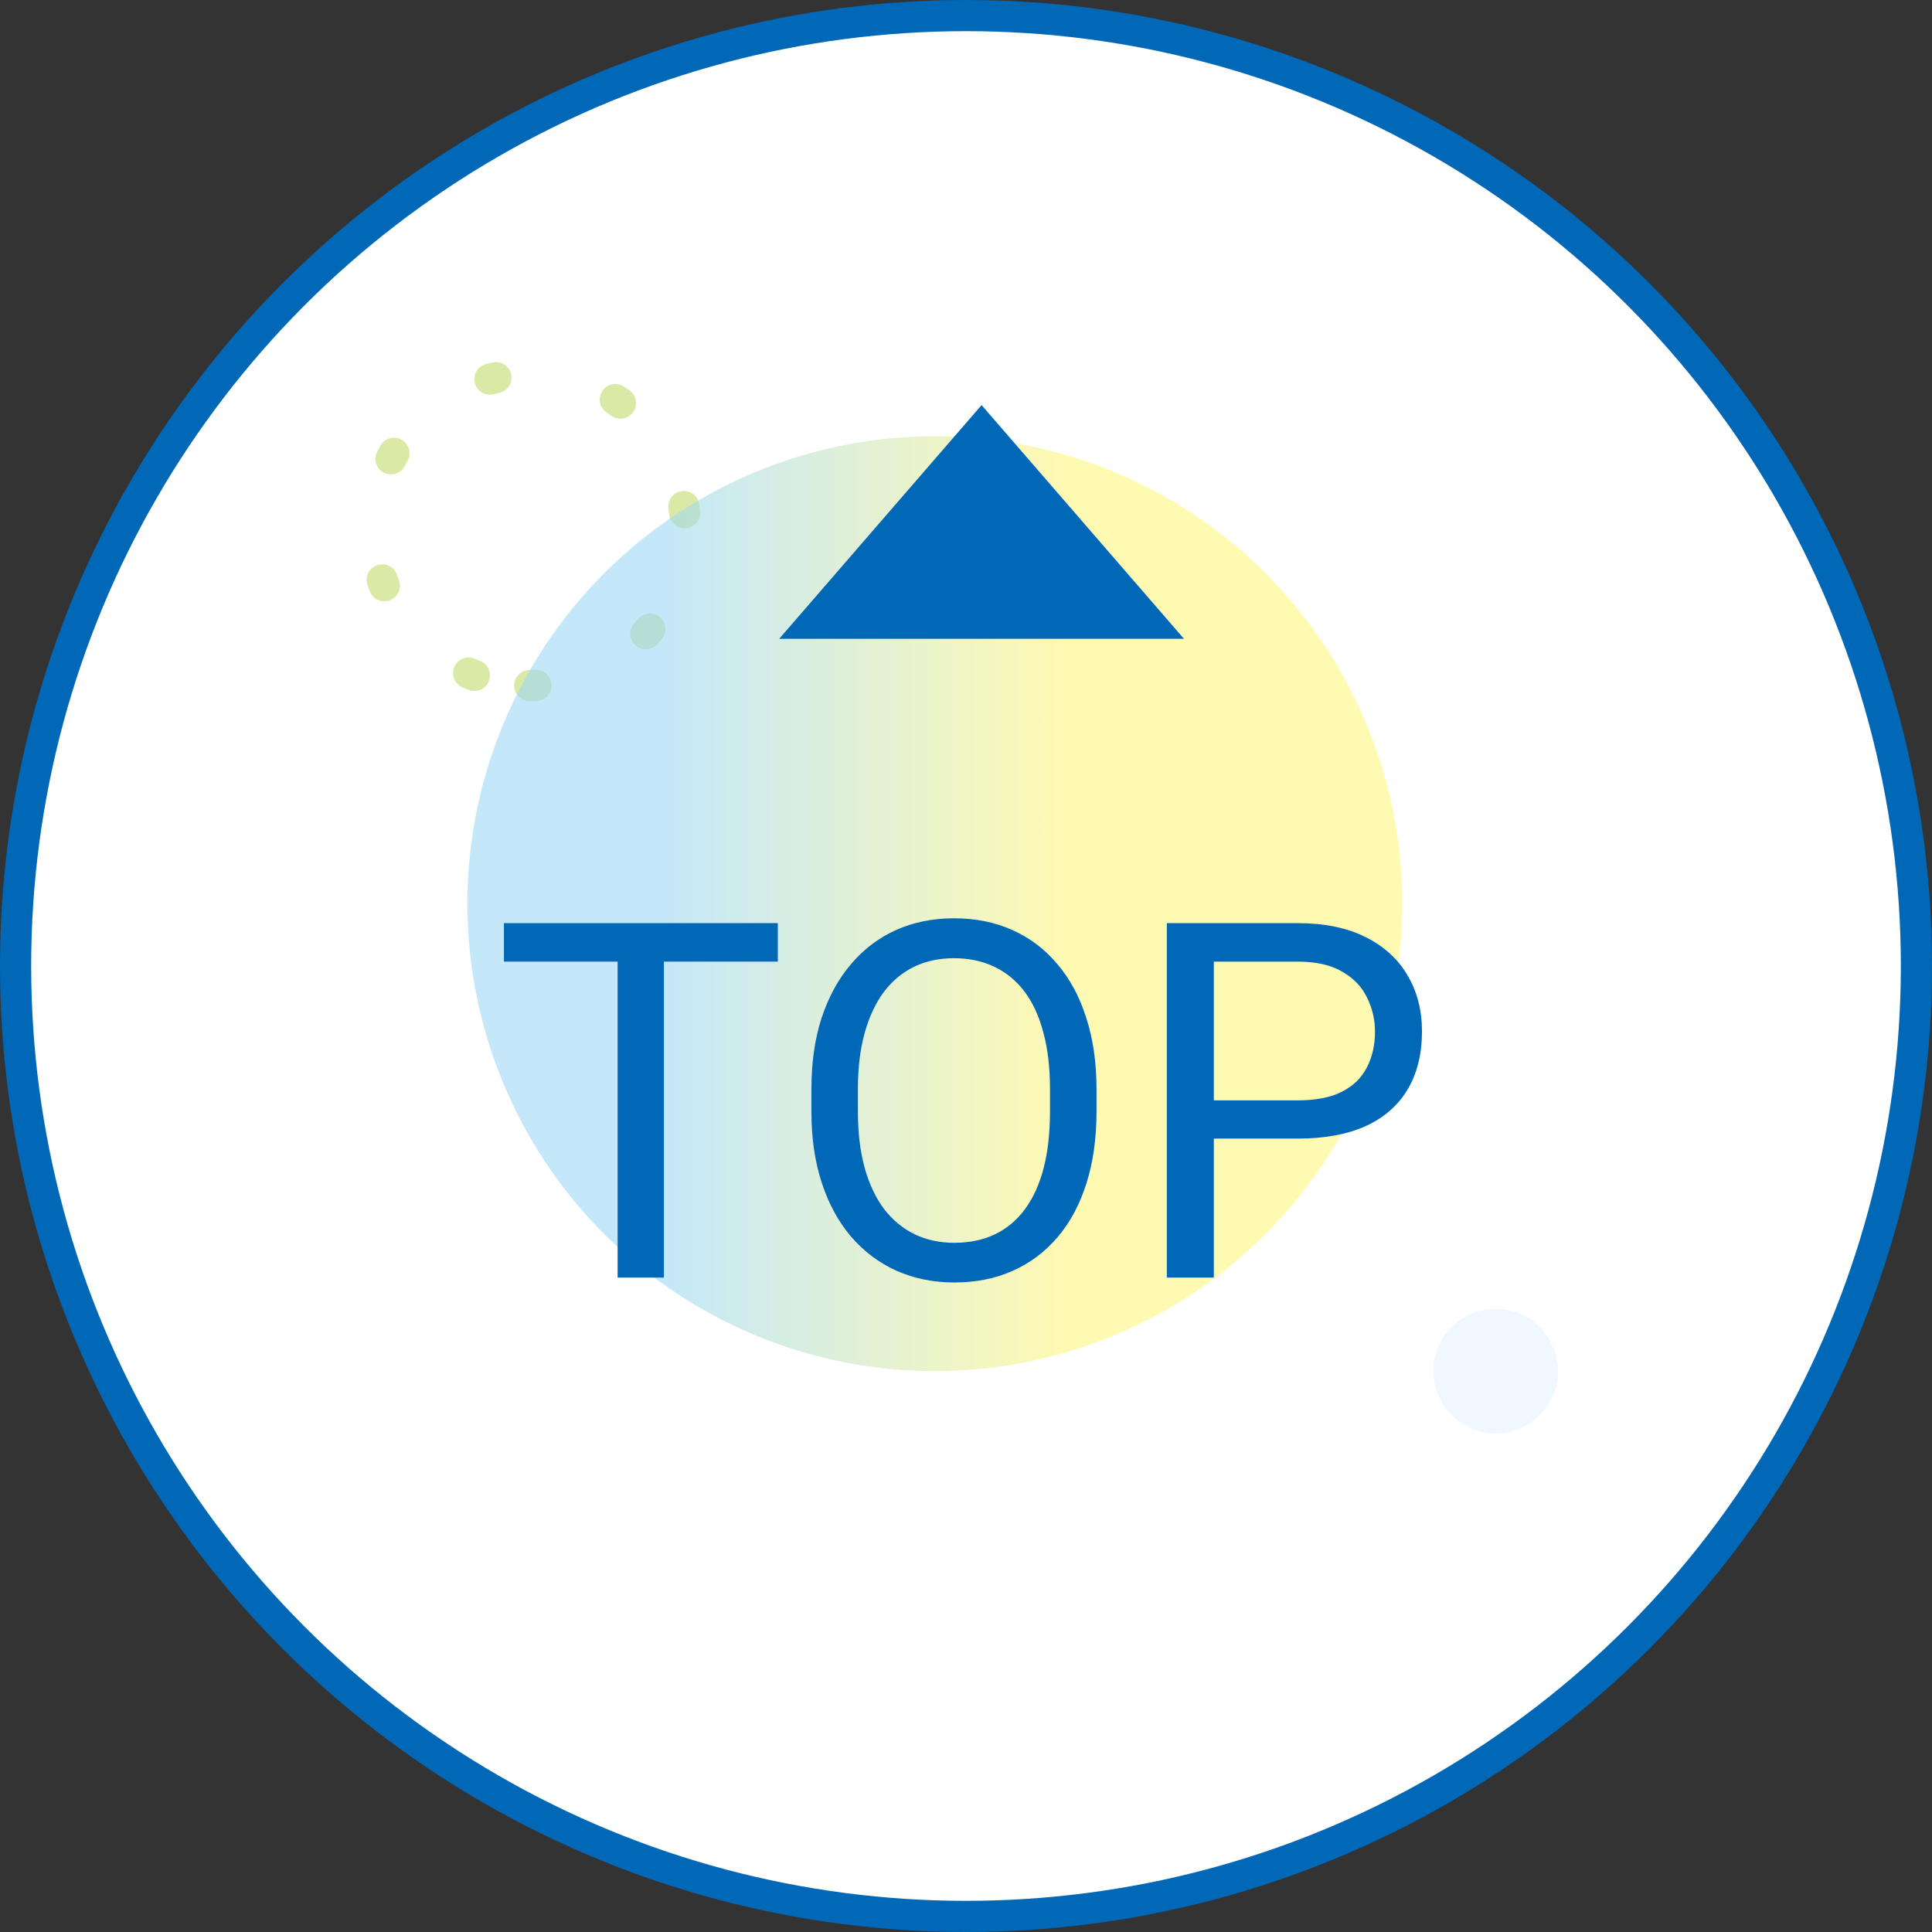
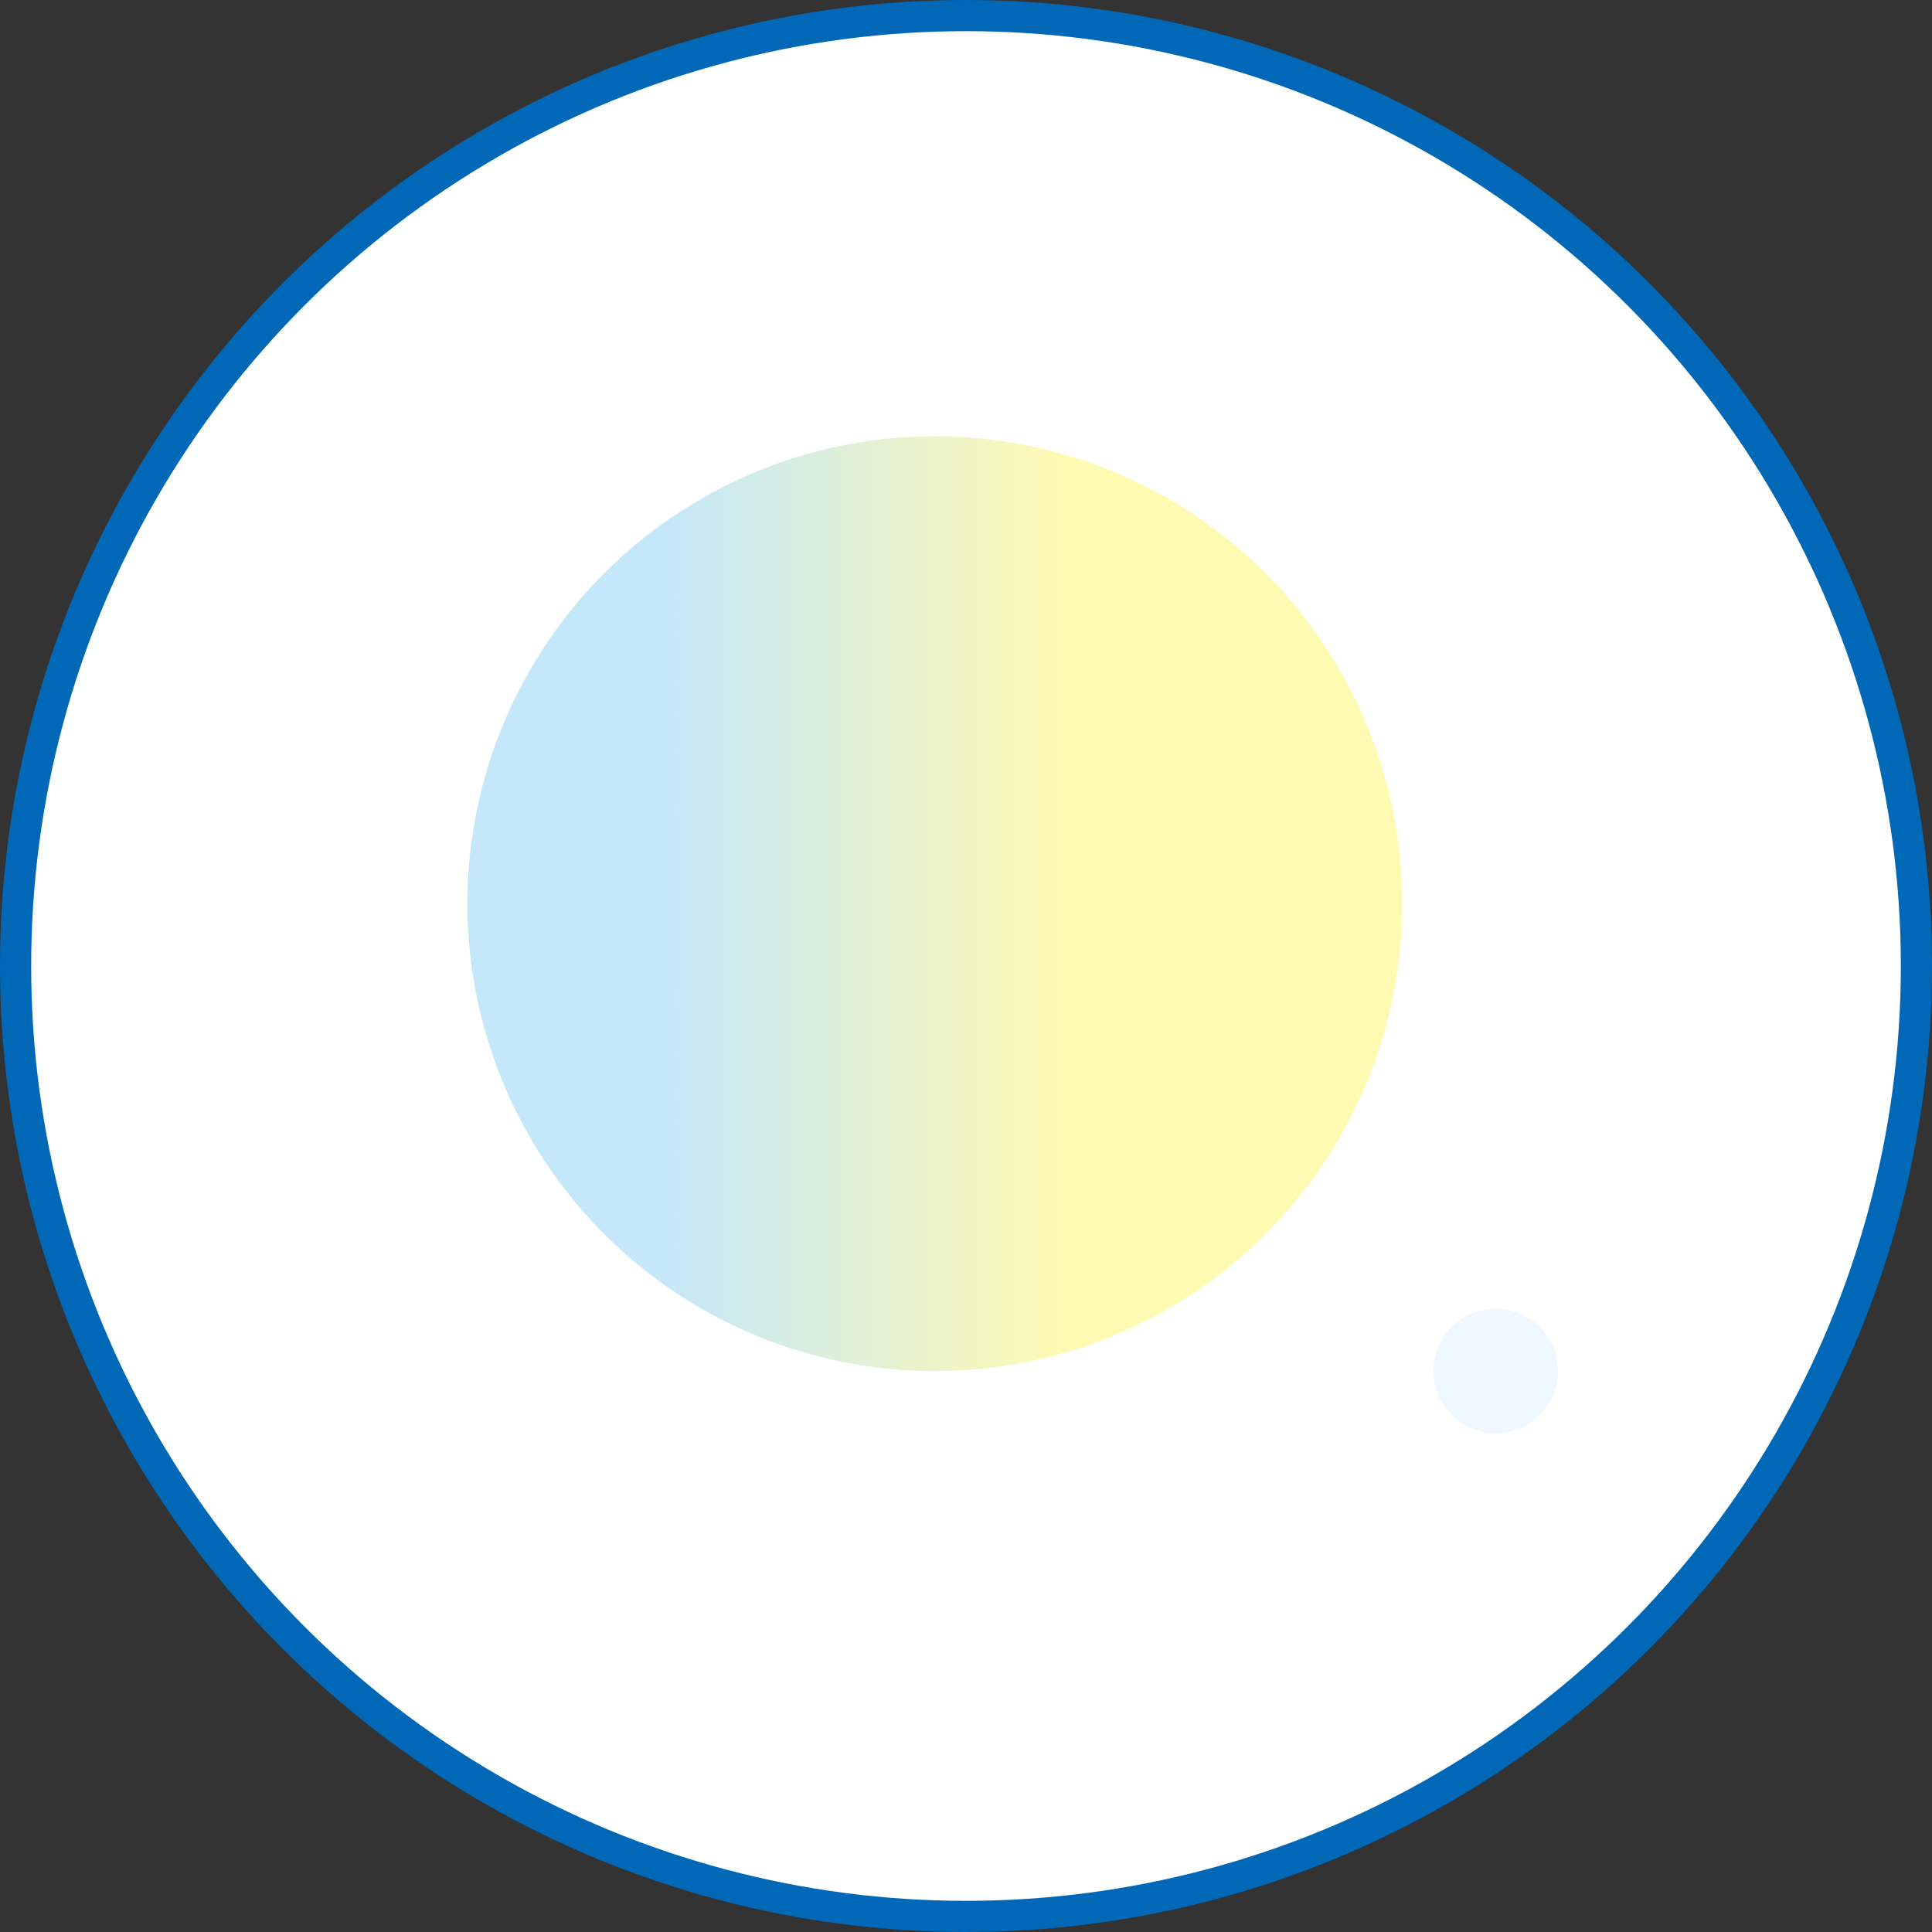
<svg xmlns="http://www.w3.org/2000/svg" width="62" height="62" viewBox="0 0 62 62" fill="none">
  <rect x="0" y="0" width="62" height="62" fill="#333333" stroke="none" />
  <circle cx="31" cy="31" r="30.5" fill="white" stroke="#0068B7" />
-   <path opacity="0.6" d="M17 22C19.761 22 22 19.761 22 17C22 14.239 19.761 12 17 12C14.239 12 12 14.239 12 17C12 19.761 14.239 22 17 22Z" stroke="#C2DA69" stroke-linecap="round" stroke-linejoin="round" stroke-dasharray="0.2 4" />
  <circle opacity="0.6" cx="48" cy="44" r="2" fill="#E4F4FF" />
  <circle opacity="0.6" cx="30" cy="29" r="15" fill="url(#paint0_linear_3804_184741)" />
-   <path d="M21.305 29.625V41H19.82V29.625H21.305ZM24.961 29.625V30.859H16.172V29.625H24.961ZM35.188 34.953V35.672C35.188 36.526 35.081 37.292 34.867 37.969C34.654 38.646 34.346 39.221 33.945 39.695C33.544 40.169 33.062 40.531 32.5 40.781C31.943 41.031 31.318 41.156 30.625 41.156C29.953 41.156 29.336 41.031 28.773 40.781C28.216 40.531 27.732 40.169 27.32 39.695C26.914 39.221 26.599 38.646 26.375 37.969C26.151 37.292 26.039 36.526 26.039 35.672V34.953C26.039 34.099 26.148 33.336 26.367 32.664C26.591 31.987 26.906 31.412 27.312 30.938C27.719 30.458 28.201 30.094 28.758 29.844C29.32 29.594 29.938 29.469 30.609 29.469C31.302 29.469 31.927 29.594 32.484 29.844C33.047 30.094 33.529 30.458 33.93 30.938C34.336 31.412 34.646 31.987 34.859 32.664C35.078 33.336 35.188 34.099 35.188 34.953ZM33.695 35.672V34.938C33.695 34.26 33.625 33.661 33.484 33.141C33.349 32.62 33.148 32.182 32.883 31.828C32.617 31.474 32.292 31.206 31.906 31.023C31.526 30.841 31.094 30.75 30.609 30.75C30.141 30.75 29.716 30.841 29.336 31.023C28.961 31.206 28.638 31.474 28.367 31.828C28.102 32.182 27.896 32.62 27.75 33.141C27.604 33.661 27.531 34.26 27.531 34.938V35.672C27.531 36.354 27.604 36.958 27.75 37.484C27.896 38.005 28.104 38.445 28.375 38.805C28.651 39.159 28.977 39.427 29.352 39.609C29.732 39.792 30.156 39.883 30.625 39.883C31.115 39.883 31.549 39.792 31.93 39.609C32.31 39.427 32.63 39.159 32.891 38.805C33.156 38.445 33.357 38.005 33.492 37.484C33.628 36.958 33.695 36.354 33.695 35.672ZM41.641 36.539H38.602V35.312H41.641C42.229 35.312 42.706 35.219 43.07 35.031C43.435 34.844 43.7 34.583 43.867 34.25C44.039 33.917 44.125 33.536 44.125 33.109C44.125 32.719 44.039 32.352 43.867 32.008C43.7 31.664 43.435 31.388 43.07 31.18C42.706 30.966 42.229 30.859 41.641 30.859H38.953V41H37.445V29.625H41.641C42.5 29.625 43.227 29.773 43.82 30.07C44.414 30.367 44.865 30.779 45.172 31.305C45.479 31.826 45.633 32.422 45.633 33.094C45.633 33.823 45.479 34.445 45.172 34.961C44.865 35.477 44.414 35.87 43.82 36.141C43.227 36.406 42.5 36.539 41.641 36.539Z" fill="#0068B7" />
-   <path d="M31.5 13L37.995 20.5H25.005L31.5 13Z" fill="#0068B7" />
+   <path d="M31.5 13H25.005L31.5 13Z" fill="#0068B7" />
  <defs>
    <linearGradient id="paint0_linear_3804_184741" x1="13.495" y1="25.482" x2="34.189" y2="25.482" gradientUnits="userSpaceOnUse">
      <stop stop-color="#9CD8F6" />
      <stop offset="0.37" stop-color="#9CD8F6" />
      <stop offset="1" stop-color="#FFF67F" />
    </linearGradient>
  </defs>
</svg>